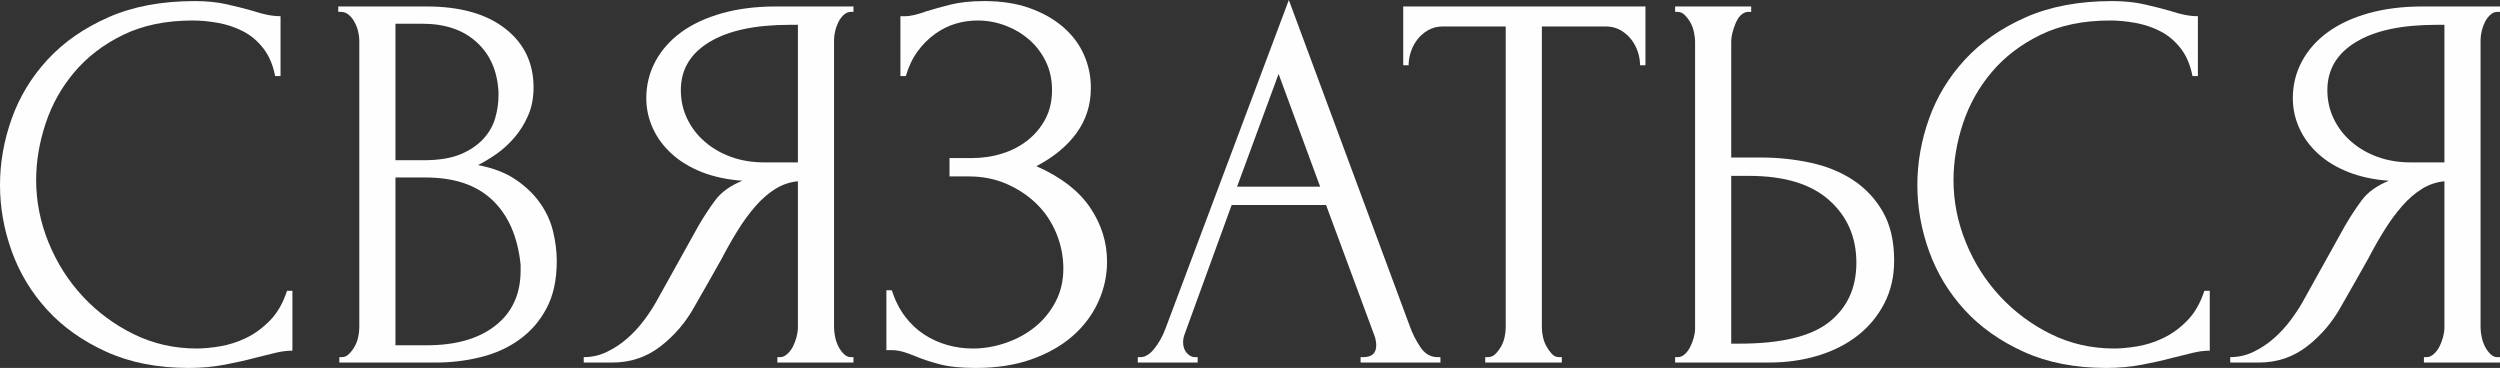
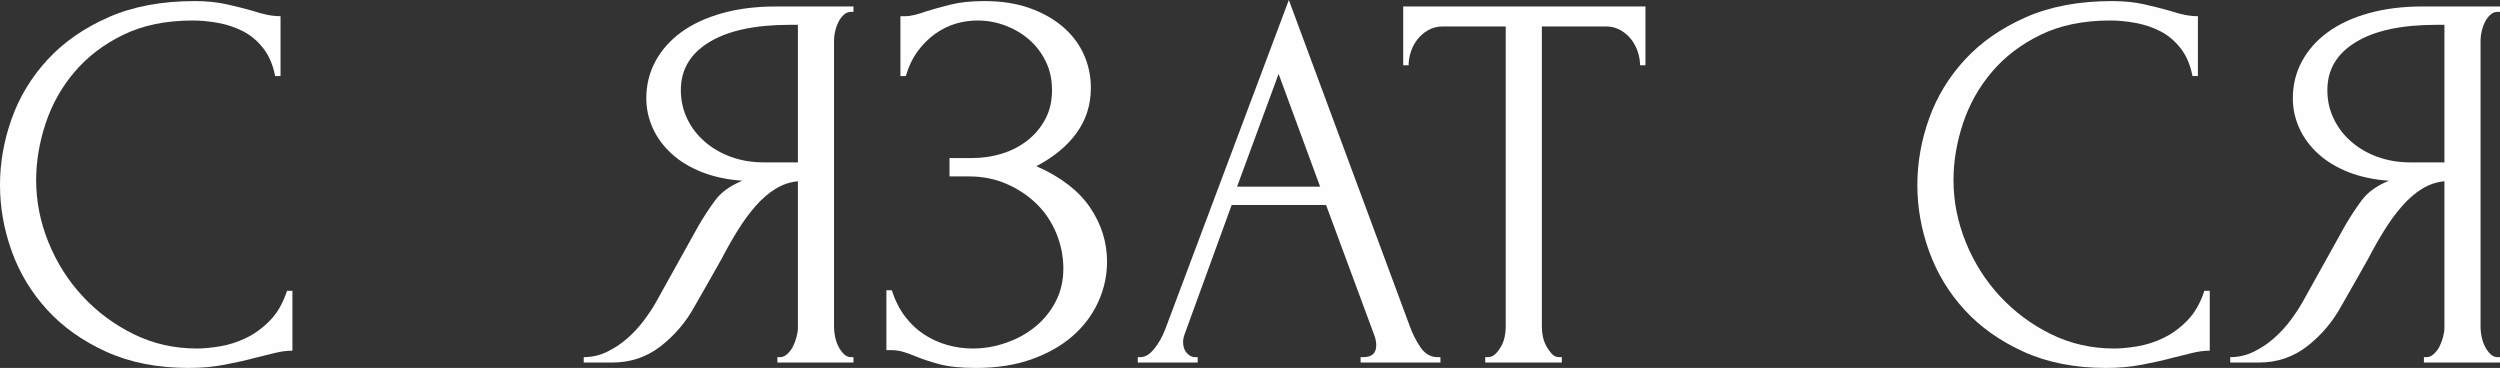
<svg xmlns="http://www.w3.org/2000/svg" xml:space="preserve" width="200.965mm" height="29.577mm" style="shape-rendering:geometricPrecision; text-rendering:geometricPrecision; image-rendering:optimizeQuality; fill-rule:evenodd; clip-rule:evenodd" viewBox="0 0 8689.18 1278.81">
  <rect x="0" y="0" width="8689.18" height="1278.81" fill="#333333" stroke="none" />
  <defs>
    <style type="text/css">  .fil0 {fill:#FEFEFE;fill-rule:nonzero}  </style>
  </defs>
  <g id="Слой_x0020_1">
    <path class="fil0" d="M669.41 71.25c-92.51,0 -172.82,16.56 -240.95,49.69 -68.13,33.12 -124.69,76.25 -169.69,129.38 -45.01,53.13 -78.44,112.82 -100.32,179.08 -21.88,66.25 -32.81,131.88 -32.81,196.88 0,73.75 14.38,145.94 43.12,216.57 28.75,70.63 68.44,133.13 119.07,187.51 50.63,54.38 109.69,98.13 177.19,131.26 67.5,33.13 140.63,49.69 219.39,49.69 22.5,0 49.07,-2.5 79.69,-7.5 30.63,-5 60.94,-14.69 90.95,-29.06 30,-14.38 57.81,-34.69 83.44,-60.94 25.63,-26.25 45.32,-60.63 59.07,-103.13l18.75 0 0 208.13c-18.75,0 -38.44,2.5 -59.07,7.5 -20.62,5 -43.44,10.62 -68.44,16.88 -32.5,8.75 -68.44,16.88 -107.82,24.38 -39.38,7.5 -80.94,11.25 -124.69,11.25 -108.75,0 -204.39,-18.75 -286.89,-56.26 -82.51,-37.5 -151.26,-86.25 -205.95,-146.25 -54.69,-60 -95.63,-127.82 -122.82,-203.45 -27.19,-75.63 -40.63,-152.19 -40.63,-229.7 0,-77.51 13.44,-154.38 40.63,-230.64 27.19,-76.25 68.75,-144.69 124.69,-205.32 55.94,-60.63 126.57,-109.69 211.57,-147.2 85,-37.5 185.01,-56.25 300.01,-56.25 41.25,0 78.45,3.75 111.57,11.25 33.13,7.5 62.81,15 89.07,22.5 18.75,6.25 35.94,10.94 51.56,14.07 15.63,3.13 30.94,4.69 45.94,4.69l0 208.13 -18.75 0c-7.5,-38.75 -21.25,-70.94 -41.25,-96.57 -20,-25.63 -43.44,-45.32 -70.32,-59.07 -26.88,-13.75 -55.62,-23.44 -86.25,-29.06 -30.62,-5.63 -60.32,-8.44 -89.06,-8.44z" />
-     <path id="_1" class="fil0" d="M1179.43 1241.31l9.38 0c8.75,0 16.88,-3.75 24.38,-11.25 7.5,-7.5 14.06,-16.25 19.69,-26.25 5.63,-10 9.69,-20.94 12.19,-32.82 2.5,-11.87 3.75,-22.81 3.75,-32.81l0 -997.55c0,-8.75 -1.25,-18.75 -3.75,-30 -2.5,-11.25 -6.56,-22.19 -12.19,-32.82 -5.63,-10.62 -12.5,-19.37 -20.62,-26.25 -8.13,-6.87 -17.19,-10.31 -27.19,-10.31l-9.37 0 0 -18.75 307.52 0c116.26,0 207.2,25.63 272.83,76.88 65.63,51.25 98.44,119.38 98.44,204.38 0,36.25 -6.25,68.76 -18.75,97.5 -12.5,28.75 -28.44,54.38 -47.82,76.88 -19.37,22.5 -40.31,41.56 -62.81,57.19 -22.5,15.63 -43.75,28.44 -63.75,38.44 52.5,10 96.25,26.88 131.26,50.63 35,23.75 63.13,50.94 84.69,81.57 21.56,30.62 36.57,63.44 45,98.44 8.44,35 12.82,69.38 12.82,103.13 0,65 -11.88,119.69 -35.63,164.07 -23.44,44.37 -55,80.63 -94.38,108.75 -39.06,28.13 -84.07,48.44 -134.7,60.94 -50.32,12.5 -102.5,18.75 -155.94,18.75l-335.02 0 0 -18.75zm630.03 -321.58c-10,-96.57 -42.5,-171.26 -97.51,-223.76 -55,-52.81 -132.5,-79.07 -232.51,-79.07l-105.01 0 0 583.15 108.75 0c101.25,0 180.95,-22.81 239.08,-68.75 58.13,-45.63 87.19,-109.38 87.19,-190.95l0 -20.62zm-76.88 -600.03c-3.75,-72.82 -29.06,-130.63 -75.94,-173.13 -46.88,-42.82 -109.69,-64.07 -188.44,-64.07l-93.76 0 0 474.4 97.5 0c52.5,0 95.32,-6.87 128.44,-20.62 33.12,-13.75 59.69,-31.87 79.69,-53.75 20,-21.88 33.75,-45.94 41.25,-72.5 7.5,-26.25 11.25,-52.19 11.25,-77.19l0 -13.13z" />
    <path id="_2" class="fil0" d="M2702.01 1241.31l9.37 0c8.75,0 17.19,-3.75 25.32,-11.25 8.12,-7.5 14.69,-16.25 19.69,-26.25 5,-10 9.06,-20.94 12.19,-32.82 3.13,-11.87 4.69,-22.81 4.69,-32.81l0 -508.15c-27.5,2.5 -53.44,11.25 -77.81,26.25 -24.38,15 -47.5,35 -69.38,60 -21.88,25 -42.5,53.13 -61.88,84.38 -19.38,31.25 -37.82,63.75 -55.32,97.51 -13.75,25 -28.75,51.56 -45,79.69 -16.25,28.13 -32.5,56.56 -48.75,85.32 -30,55 -69.38,101.57 -118.13,139.69 -48.75,38.13 -105.01,57.19 -168.76,57.19l-99.38 0 0 -18.75c28.75,0 55.94,-6.25 81.57,-18.75 25.63,-12.5 49.07,-28.13 70.32,-46.87 21.25,-18.75 40.31,-39.38 57.19,-61.88 16.88,-22.5 30.94,-43.75 42.19,-63.75l148.13 -266.26c17.5,-30 36.57,-59.07 57.19,-87.19 20.63,-28.13 52.19,-50.94 94.69,-68.44 -52.5,-3.75 -99.38,-13.75 -140.63,-30 -41.25,-16.25 -76.25,-37.5 -105.01,-63.75 -28.75,-26.25 -50.63,-55.94 -65.63,-89.06 -15,-33.13 -22.5,-67.82 -22.5,-104.07 0,-46.26 10.62,-89.07 31.87,-128.44 21.25,-39.38 51.25,-73.13 90,-101.26 38.75,-28.13 85.94,-50 141.57,-65.63 55.63,-15.63 117.82,-23.44 186.57,-23.44l270.01 0 0 18.75 -9.37 0c-8.75,0 -16.88,3.44 -24.38,10.31 -7.5,6.87 -13.75,15.31 -18.75,25.31 -5,10 -8.75,20.63 -11.25,31.88 -2.5,11.25 -3.75,21.25 -3.75,30l0 999.42c0,10 1.25,20.94 3.75,32.81 2.5,11.88 6.25,22.82 11.25,32.82 5,10 11.25,18.75 18.75,26.25 7.5,7.5 15.63,11.25 24.38,11.25l9.37 0 0 18.75 -264.39 0 0 -18.75zm-335.64 -928.17c0,36.25 7.5,69.69 22.5,100.31 14.69,30.63 35.31,57.19 61.57,79.69 25.94,22.5 56.56,40 91.25,52.5 35,12.5 72.82,18.75 114.07,18.75l117.51 0 0 -478.15 -28.13 0c-120.63,0 -213.76,20 -279.7,60 -65.94,40 -99.06,95.63 -99.06,166.89z" />
    <path id="_3" class="fil0" d="M3129.53 56.25l16.88 0c10,0 21.25,-1.56 33.75,-4.69 12.5,-3.13 25.63,-7.19 39.38,-12.19 23.75,-7.5 51.88,-15.31 84.38,-23.44 32.5,-8.12 71.88,-12.19 118.13,-12.19 58.75,0 110.95,8.12 156.57,24.38 45.63,16.25 84.38,38.13 116.26,65.63 31.88,27.5 55.94,59.38 72.19,95.63 16.25,36.25 24.38,75 24.38,116.26 0,58.75 -16.56,110.94 -49.69,156.57 -33.12,45.63 -79.69,84.07 -139.69,115.32 85,37.5 147.2,85.32 186.57,143.44 39.38,58.13 59.07,120.94 59.07,188.45 0,48.75 -10.31,95.63 -30.94,140.63 -20.62,45.01 -50.32,84.38 -89.06,118.13 -38.75,33.75 -86.25,60.63 -142.51,80.63 -56.25,20 -120.63,30 -193.13,30 -52.5,0 -95,-4.38 -127.51,-13.13 -32.5,-8.75 -60.63,-18.13 -84.38,-28.13 -15,-6.25 -29.06,-11.25 -42.19,-15 -13.13,-3.75 -26.56,-5.63 -40.31,-5.63l-16.88 0 0 -208.13 18.75 0c11.25,35 26.56,65.32 45.94,90.95 19.38,25.63 41.56,46.56 66.57,62.81 25,16.25 51.88,28.44 80.63,36.57 28.75,8.12 58.13,12.18 88.13,12.18 38.75,0 77.19,-6.56 115.32,-19.69 38.13,-13.13 71.88,-31.56 101.25,-55.32 29.38,-23.75 53.13,-52.81 71.25,-87.19 18.13,-34.37 27.19,-72.82 27.19,-115.32 0,-42.5 -8.12,-83.44 -24.38,-122.82 -16.25,-39.38 -39.06,-73.44 -68.44,-102.2 -29.38,-28.75 -64.06,-51.88 -104.07,-69.38 -40,-17.5 -83.75,-26.25 -131.26,-26.25l-67.5 0 0 -63.75 76.88 0c37.5,0 73.13,-5.31 106.88,-15.94 33.75,-10.63 63.44,-26.25 89.06,-46.88 25.63,-20.63 45.94,-45.32 60.94,-74.07 15,-28.75 22.5,-61.88 22.5,-99.38 0,-37.5 -7.5,-71.25 -22.5,-101.26 -15,-30 -34.69,-55.31 -59.07,-75.94 -24.38,-20.62 -51.88,-36.56 -82.51,-47.82 -30.62,-11.25 -62.19,-16.88 -94.69,-16.88 -26.25,0 -51.88,3.75 -76.88,11.25 -25,7.5 -48.75,19.38 -71.25,35.63 -22.5,16.25 -42.5,36.25 -60,60 -17.5,23.75 -31.25,52.5 -41.25,86.25l-18.75 0 0 -208.13z" />
    <path id="_4" class="fil0" d="M4728.99 1241.31l9.37 0c30,0 45,-13.75 45,-41.25 0,-10 -1.87,-20.62 -5.63,-31.87l-168.76 -455.65 -328.14 0 -163.13 448.14c-3.75,10 -5.63,19.37 -5.63,28.13 0,16.25 4.38,29.06 13.13,38.44 8.75,9.37 18.13,14.06 28.13,14.06l9.38 0 0 18.75 -208.14 0 0 -18.75 9.38 0c16.25,0 32.19,-9.69 47.82,-29.06 15.63,-19.37 28.44,-42.19 38.44,-68.44l429.4 -1143.8 420.02 1132.55c8.75,25 20.94,49.38 36.57,73.13 15.63,23.75 35.94,35.63 60.94,35.63l9.38 0 0 18.75 -277.51 0 0 -18.75zm-429.4 -592.53l288.76 0 -144.38 -391.9 -144.38 391.9z" />
    <path id="_5" class="fil0" d="M5419.02 1241.31l9.38 0 0 18.75 -266.26 0 0 -18.75 9.37 0c10,0 18.75,-3.75 26.25,-11.25 7.5,-7.5 14.06,-16.25 19.69,-26.25 5.63,-10 9.69,-20.94 12.19,-32.82 2.5,-11.87 3.75,-22.81 3.75,-32.81l0 -1046.3 -217.51 0c-20,0 -37.5,4.38 -52.5,13.13 -15,8.75 -27.5,19.69 -37.5,32.81 -10,13.13 -17.5,27.5 -22.5,43.12 -5,15.63 -7.5,30.94 -7.5,45.94l-18.75 0 0 -204.39 841.92 0 0 204.39 -18.75 0c0,-15 -2.5,-30.32 -7.5,-45.94 -5,-15.63 -12.5,-30 -22.5,-43.12 -10,-13.13 -22.5,-24.07 -37.5,-32.81 -15,-8.75 -32.51,-13.13 -52.5,-13.13l-221.26 0 0 1046.3c0,10 1.25,20.94 3.75,32.81 2.5,11.88 6.56,22.82 12.19,32.82 5.63,10 11.88,18.75 18.75,26.25 6.87,7.5 15.31,11.25 25.31,11.25z" />
-     <path id="_6" class="fil0" d="M5822.16 1241.31l9.38 0c8.75,0 16.88,-3.44 24.38,-10.31 7.5,-6.87 13.75,-15.31 18.75,-25.32 5,-10 9.06,-20.62 12.19,-31.87 3.13,-11.25 4.69,-21.25 4.69,-30l0 -999.42c0,-8.75 -1.25,-19.38 -3.75,-31.88 -2.5,-12.5 -6.56,-23.75 -12.19,-33.75 -5.63,-10 -12.19,-18.75 -19.69,-26.25 -7.5,-7.5 -15.63,-11.25 -24.38,-11.25l-9.38 0 0 -18.75 264.39 0 0 18.75 -13.13 0c-17.5,2.5 -31.25,15.94 -41.25,40.31 -10,24.37 -15,45.31 -15,62.81l0 403.14 105.01 0c57.5,0 114.07,5.94 169.69,17.81 55.63,11.88 105.01,31.88 148.13,60 43.12,28.13 77.81,65 104.07,110.63 26.25,45.62 39.38,102.19 39.38,169.69 0,55 -11.25,104.38 -33.75,148.13 -22.5,43.75 -53.13,80.94 -91.88,111.56 -38.75,30.63 -84.69,54.07 -137.82,70.32 -53.13,16.25 -110.32,24.38 -171.57,24.38l-326.27 0 0 -18.75zm223.14 -46.88c145,0 249.07,-25 312.2,-75 63.13,-50 94.69,-118.76 94.69,-206.26 0,-88.75 -31.57,-161.26 -94.69,-217.51 -63.13,-56.26 -155.94,-84.38 -278.45,-84.38l-61.88 0 0 583.15 28.13 0z" />
    <path id="_7" class="fil0" d="M7333.49 71.25c-92.51,0 -172.82,16.56 -240.95,49.69 -68.13,33.12 -124.69,76.25 -169.69,129.38 -45.01,53.13 -78.44,112.82 -100.32,179.08 -21.88,66.25 -32.81,131.88 -32.81,196.88 0,73.75 14.38,145.94 43.12,216.57 28.75,70.63 68.44,133.13 119.07,187.51 50.63,54.38 109.69,98.13 177.19,131.26 67.5,33.13 140.63,49.69 219.39,49.69 22.5,0 49.07,-2.5 79.69,-7.5 30.63,-5 60.94,-14.69 90.95,-29.06 30,-14.38 57.81,-34.69 83.44,-60.94 25.63,-26.25 45.32,-60.63 59.07,-103.13l18.75 0 0 208.13c-18.75,0 -38.44,2.5 -59.07,7.5 -20.62,5 -43.44,10.62 -68.44,16.88 -32.5,8.75 -68.44,16.88 -107.82,24.38 -39.38,7.5 -80.94,11.25 -124.69,11.25 -108.75,0 -204.39,-18.75 -286.89,-56.26 -82.51,-37.5 -151.26,-86.25 -205.95,-146.25 -54.69,-60 -95.63,-127.82 -122.82,-203.45 -27.19,-75.63 -40.63,-152.19 -40.63,-229.7 0,-77.51 13.44,-154.38 40.63,-230.64 27.19,-76.25 68.75,-144.69 124.69,-205.32 55.94,-60.63 126.57,-109.69 211.57,-147.2 85,-37.5 185.01,-56.25 300.01,-56.25 41.25,0 78.45,3.75 111.57,11.25 33.13,7.5 62.81,15 89.07,22.5 18.75,6.25 35.94,10.94 51.56,14.07 15.63,3.13 30.94,4.69 45.94,4.69l0 208.13 -18.75 0c-7.5,-38.75 -21.25,-70.94 -41.25,-96.57 -20,-25.63 -43.44,-45.32 -70.32,-59.07 -26.88,-13.75 -55.62,-23.44 -86.25,-29.06 -30.62,-5.63 -60.32,-8.44 -89.06,-8.44z" />
    <path id="_8" class="fil0" d="M8424.79 1241.31l9.37 0c8.75,0 17.19,-3.75 25.32,-11.25 8.12,-7.5 14.69,-16.25 19.69,-26.25 5,-10 9.06,-20.94 12.19,-32.82 3.13,-11.87 4.69,-22.81 4.69,-32.81l0 -508.15c-27.5,2.5 -53.44,11.25 -77.81,26.25 -24.38,15 -47.5,35 -69.38,60 -21.88,25 -42.5,53.13 -61.88,84.38 -19.38,31.25 -37.82,63.75 -55.32,97.51 -13.75,25 -28.75,51.56 -45,79.69 -16.25,28.13 -32.5,56.56 -48.75,85.32 -30,55 -69.38,101.57 -118.13,139.69 -48.75,38.13 -105.01,57.19 -168.76,57.19l-99.38 0 0 -18.75c28.75,0 55.94,-6.25 81.57,-18.75 25.63,-12.5 49.07,-28.13 70.32,-46.87 21.25,-18.75 40.31,-39.38 57.19,-61.88 16.88,-22.5 30.94,-43.75 42.19,-63.75l148.13 -266.26c17.5,-30 36.57,-59.07 57.19,-87.19 20.63,-28.13 52.19,-50.94 94.69,-68.44 -52.5,-3.75 -99.38,-13.75 -140.63,-30 -41.25,-16.25 -76.25,-37.5 -105.01,-63.75 -28.75,-26.25 -50.63,-55.94 -65.63,-89.06 -15,-33.13 -22.5,-67.82 -22.5,-104.07 0,-46.26 10.62,-89.07 31.87,-128.44 21.25,-39.38 51.25,-73.13 90,-101.26 38.75,-28.13 85.94,-50 141.57,-65.63 55.63,-15.63 117.82,-23.44 186.57,-23.44l270.01 0 0 18.75 -9.37 0c-8.75,0 -16.88,3.44 -24.38,10.31 -7.5,6.87 -13.75,15.31 -18.75,25.31 -5,10 -8.75,20.63 -11.25,31.88 -2.5,11.25 -3.75,21.25 -3.75,30l0 999.42c0,10 1.25,20.94 3.75,32.81 2.5,11.88 6.25,22.82 11.25,32.82 5,10 11.25,18.75 18.75,26.25 7.5,7.5 15.63,11.25 24.38,11.25l9.37 0 0 18.75 -264.39 0 0 -18.75zm-335.64 -928.17c0,36.25 7.5,69.69 22.5,100.31 14.69,30.63 35.31,57.19 61.57,79.69 25.94,22.5 56.56,40 91.25,52.5 35,12.5 72.82,18.75 114.07,18.75l117.51 0 0 -478.15 -28.13 0c-120.63,0 -213.76,20 -279.7,60 -65.94,40 -99.06,95.63 -99.06,166.89z" />
  </g>
</svg>